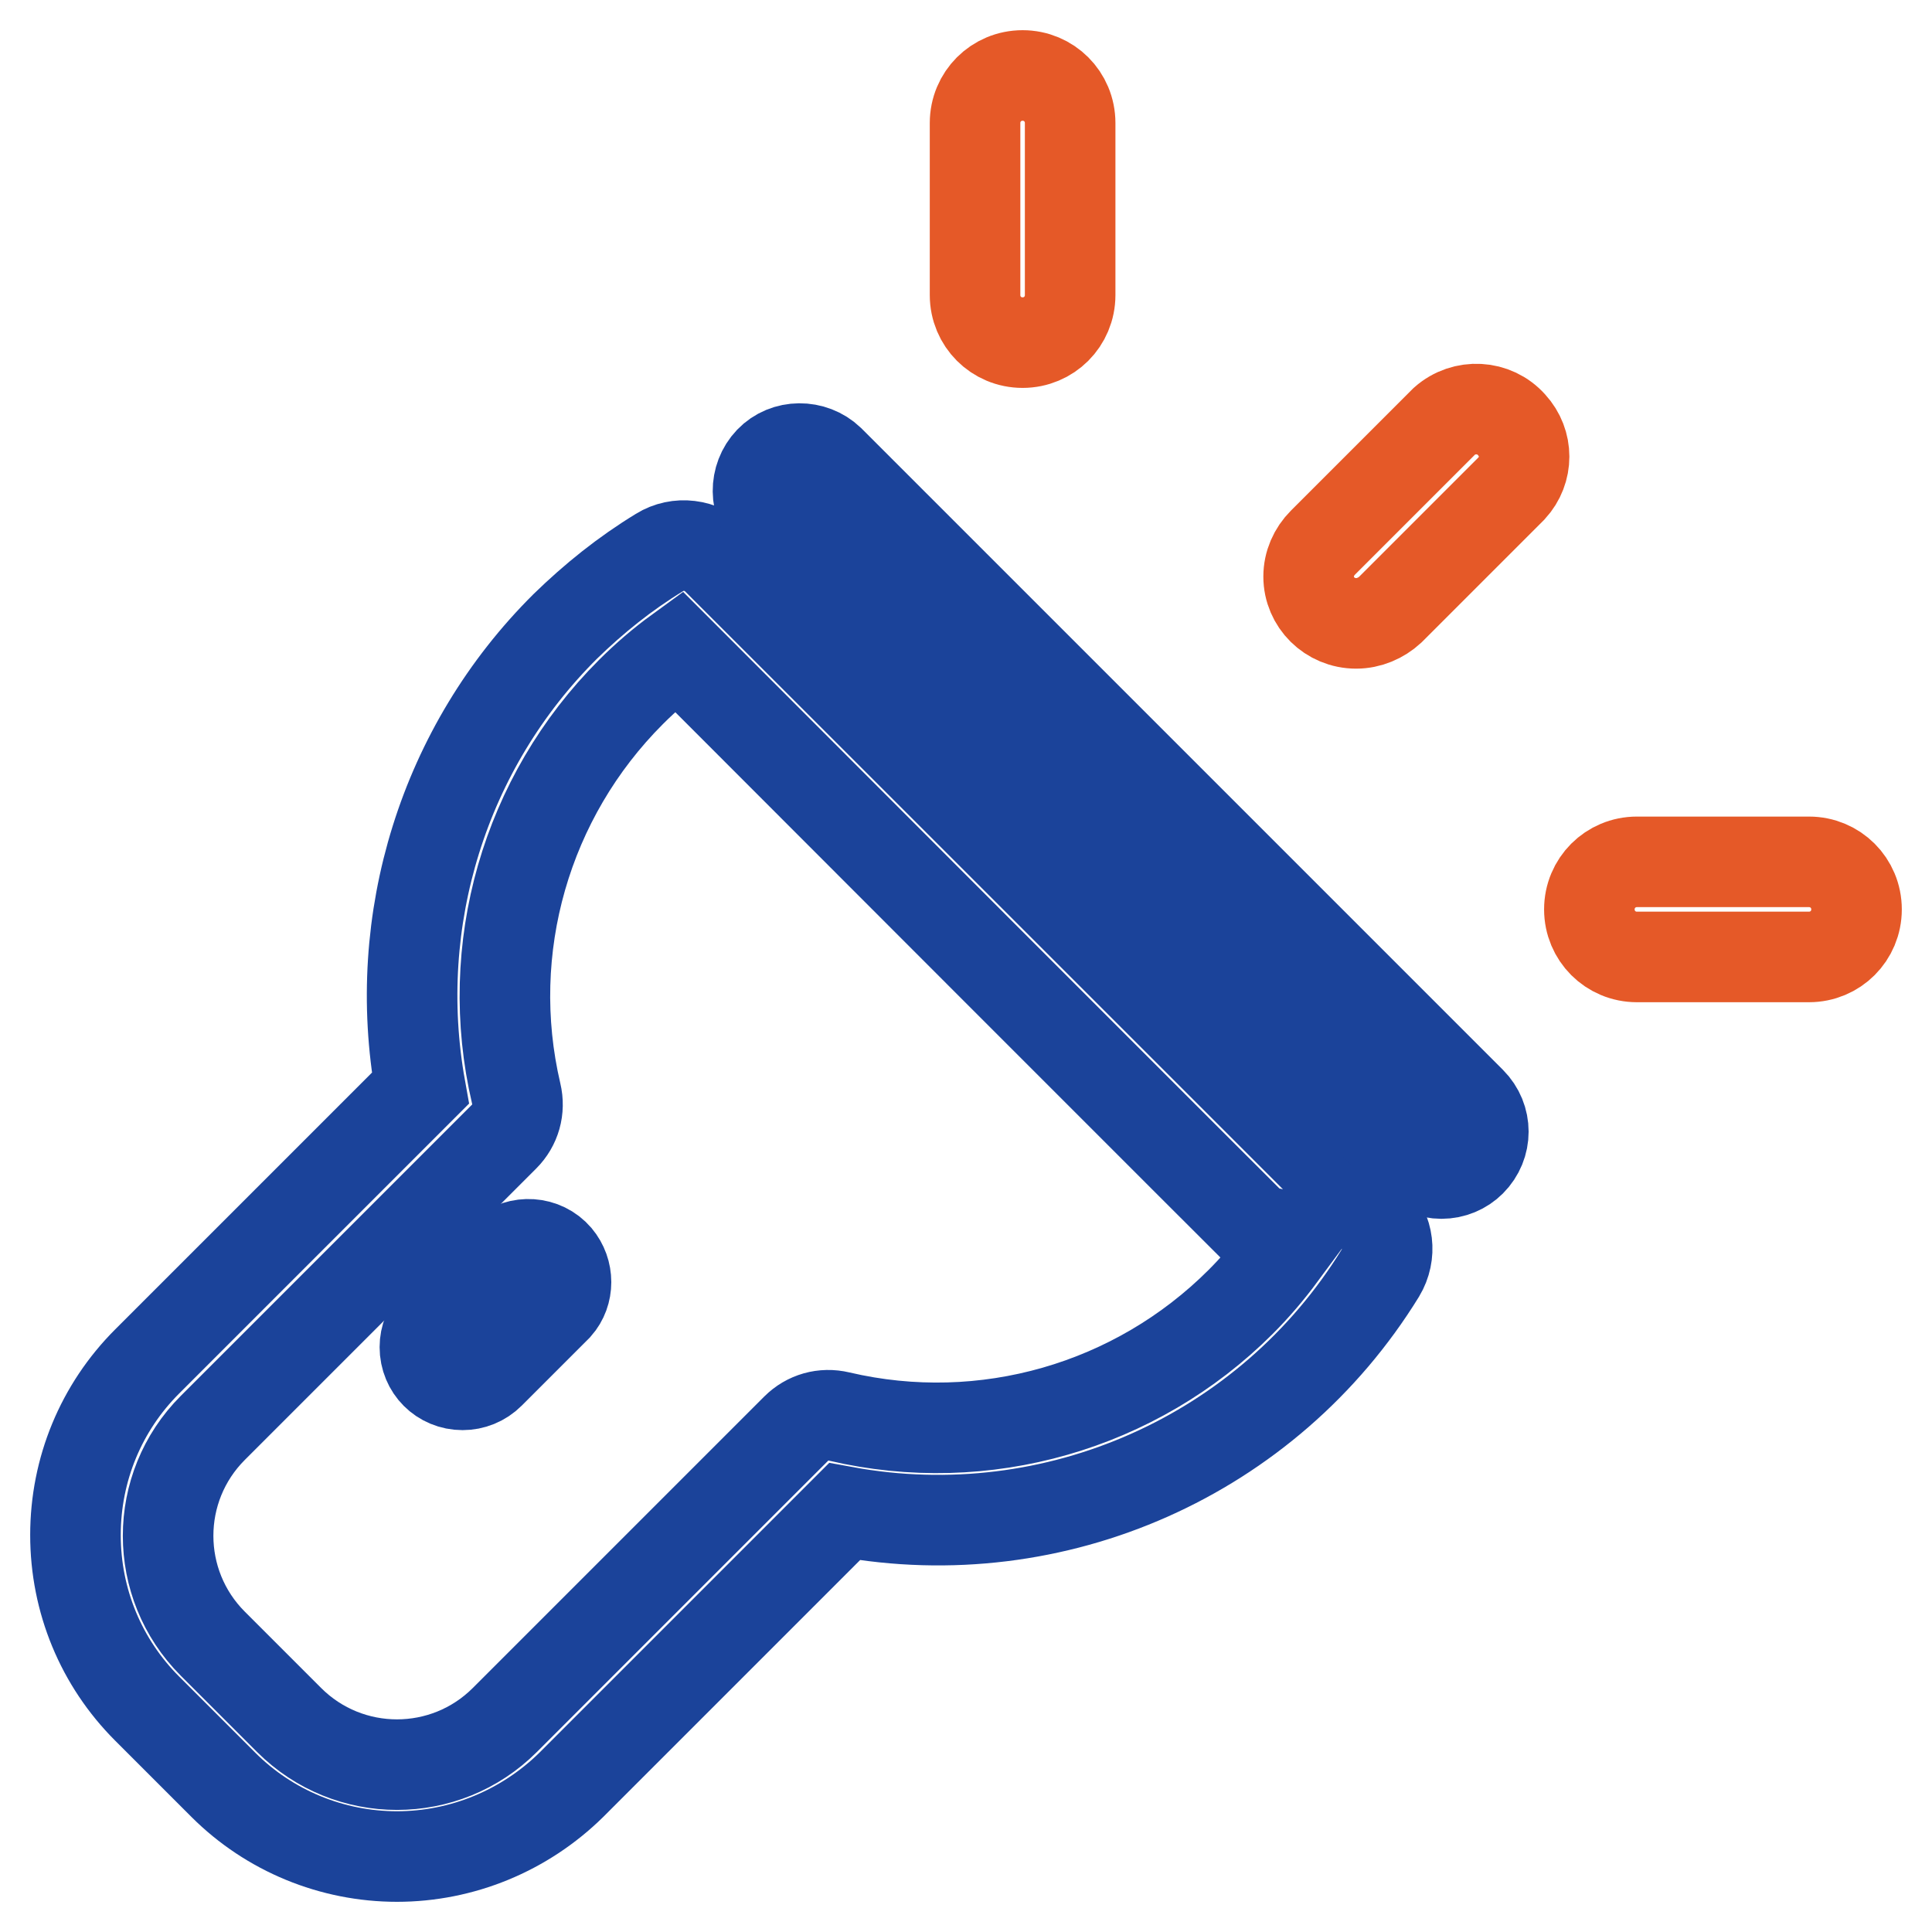
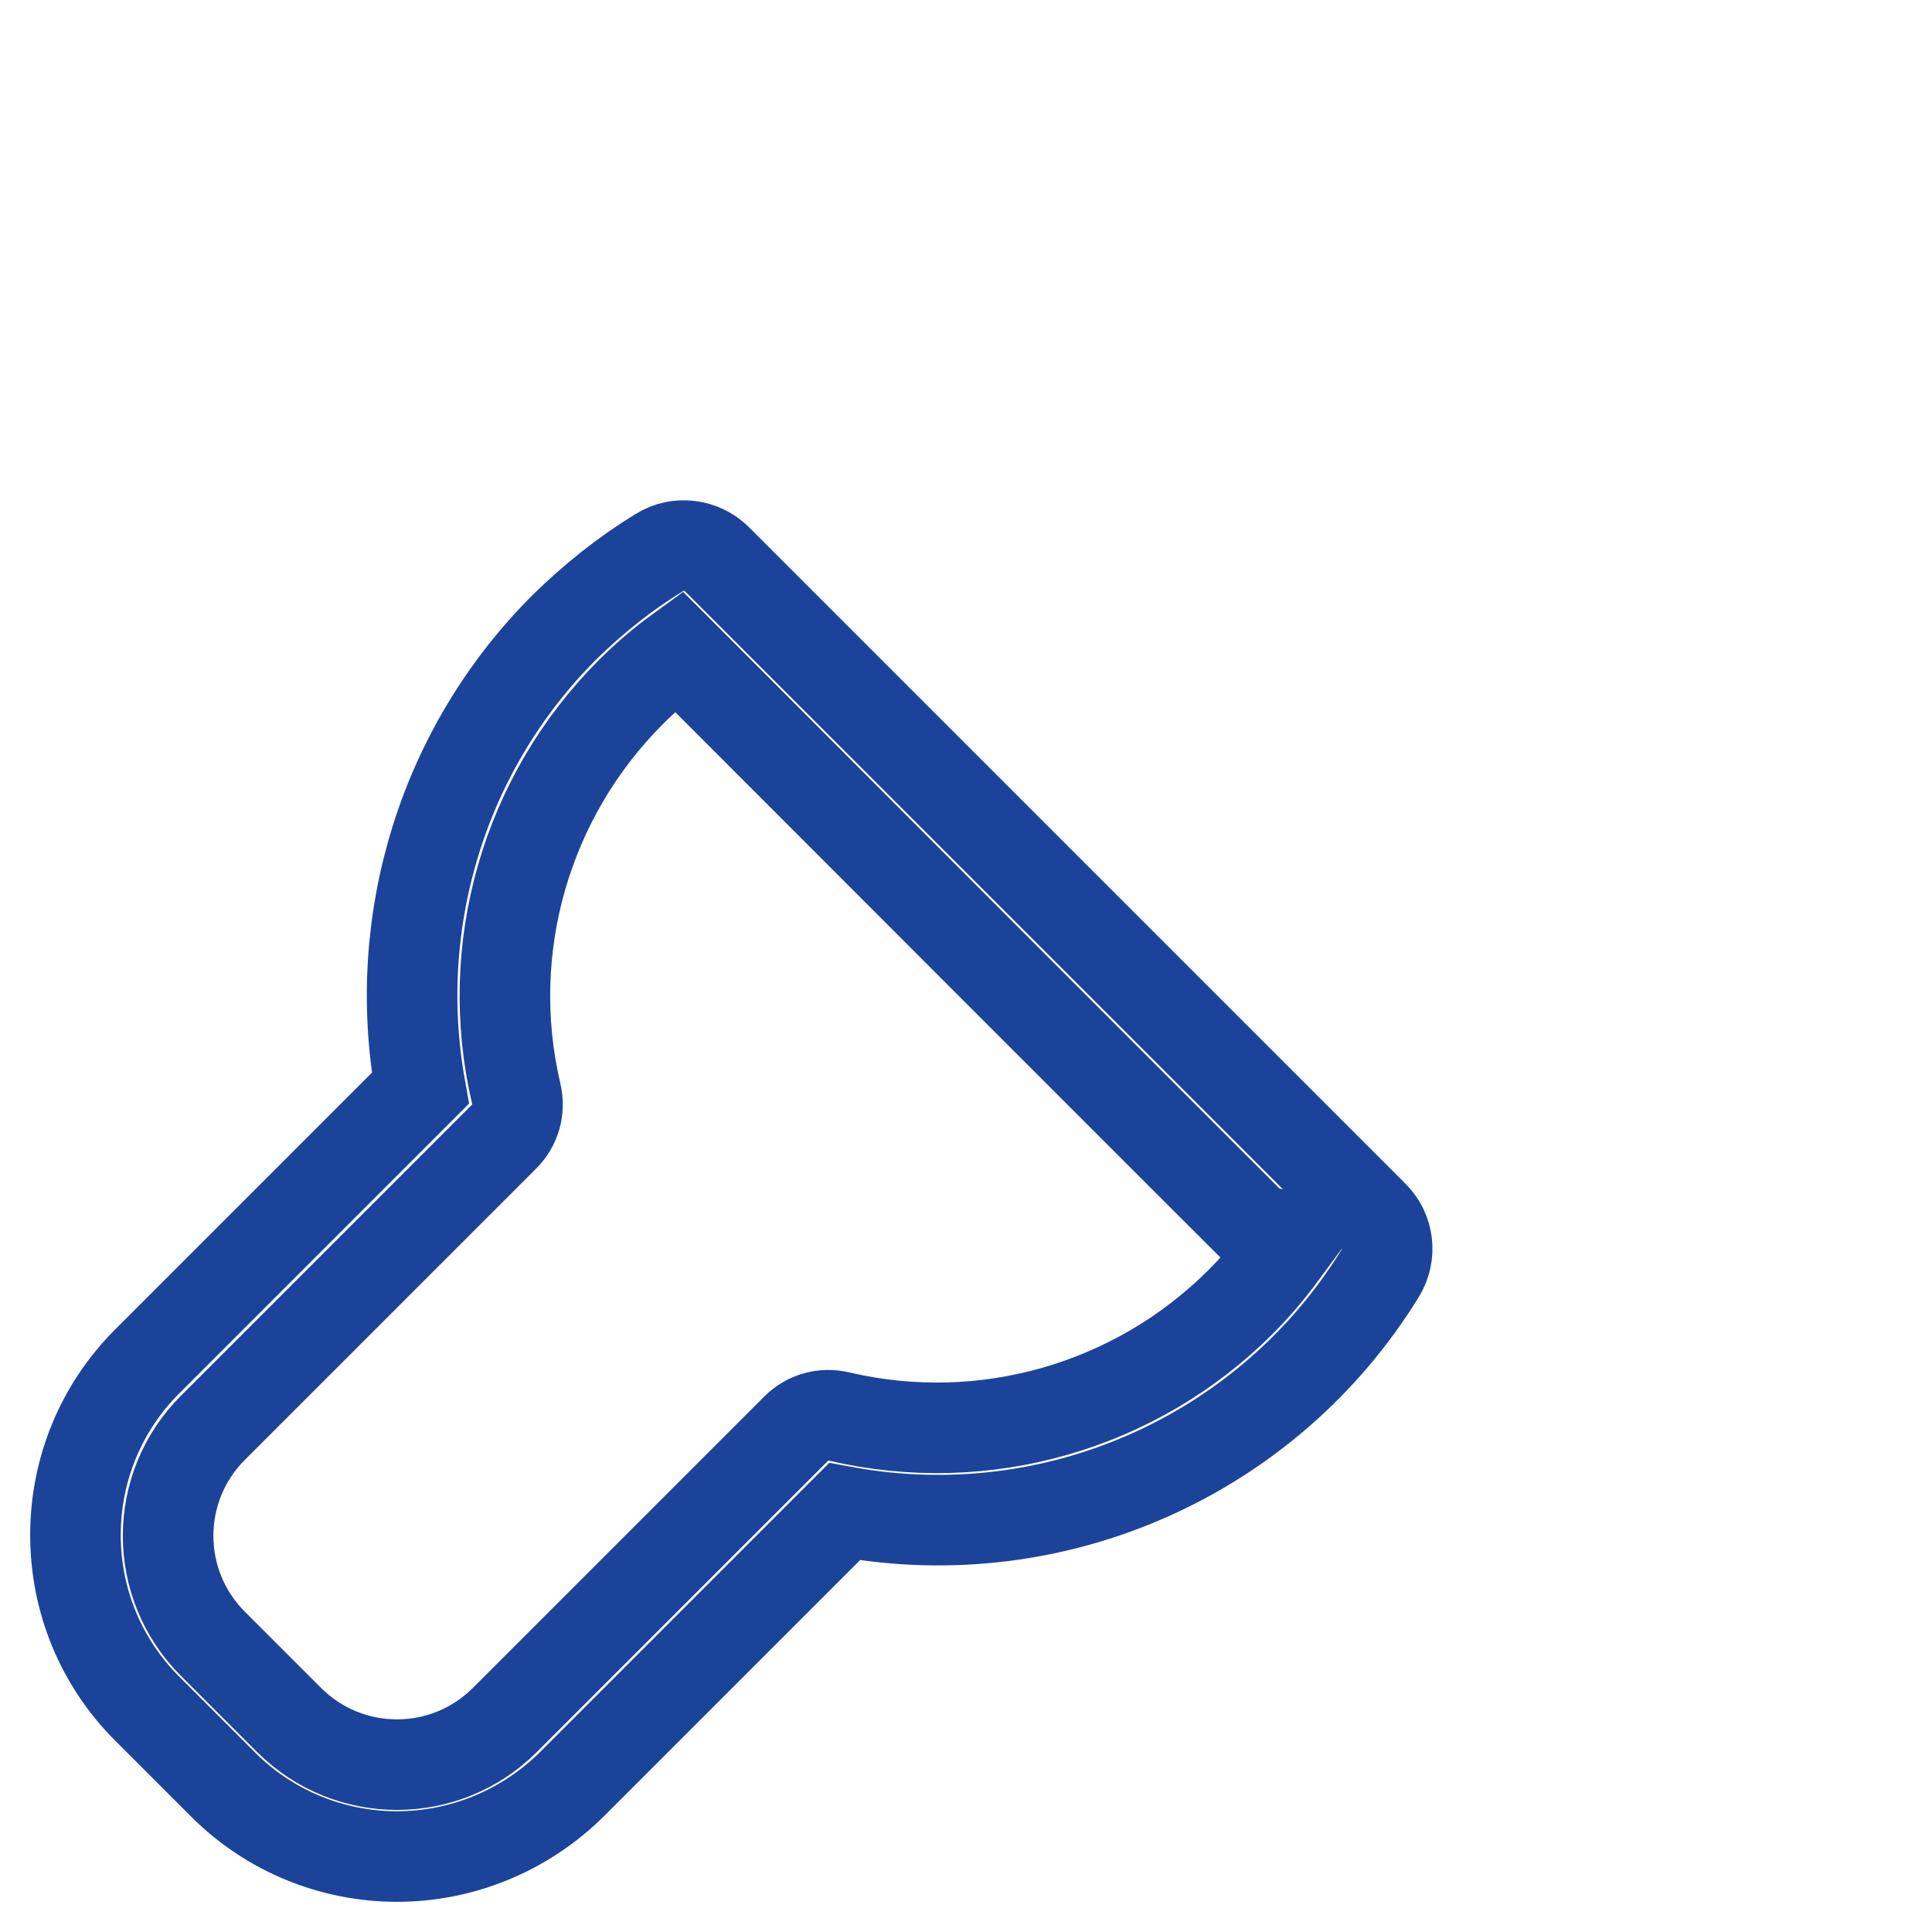
<svg xmlns="http://www.w3.org/2000/svg" version="1.1" x="0px" y="0px" viewBox="0 0 256 256" enable-background="new 0 0 256 256" xml:space="preserve">
  <g>
    <path stroke-width="12" fill-opacity="0" stroke="#1b439a" d="M52.6,246c-8.6,0-16.9-3.4-23-9.5l-10.1-10.1c-6.1-6.1-9.5-14.3-9.5-23c0-8.7,3.4-16.9,9.5-23l36.2-36.2 C51.7,121.9,58.8,99,74.9,83v0c3.8-3.7,7.9-7,12.5-9.8c2.4-1.5,5.6-1.1,7.6,0.9l87,87c2,2,2.4,5.1,0.9,7.6 c-14.9,24.2-43.1,36.7-71,31.6l-36.2,36.2C69.5,242.6,61.2,246,52.6,246z M89.9,86.3c-2.2,1.6-4.3,3.4-6.3,5.4 c-13.9,13.9-19.7,34-15.2,53.2c0.5,2.1-0.1,4.2-1.6,5.7l-38.6,38.6c-7.9,7.9-7.9,20.7,0,28.6l10.1,10.1c7.9,7.9,20.7,7.9,28.6,0 l38.6-38.6c1.5-1.5,3.6-2.1,5.7-1.6c19.2,4.5,39.3-1.3,53.2-15.2c1.9-1.9,3.7-4,5.4-6.3C169.7,166.2,89.9,86.3,89.9,86.3z  M79.2,87.4L79.2,87.4L79.2,87.4z" />
-     <path stroke-width="12" fill-opacity="0" stroke="#1b439a" d="M61.3,183.5c-2.8,0-5-2.2-5-5c0-1.3,0.5-2.6,1.5-3.5l8.9-8.9c2.1-1.8,5.3-1.6,7.1,0.5 c1.6,1.9,1.6,4.7,0,6.5l-8.9,8.9C63.9,183,62.6,183.5,61.3,183.5z" />
-     <path stroke-width="12" fill-opacity="0" stroke="#e55928" d="M179.7,82.6c-3.5,0-6.3-2.8-6.3-6.2c0-1.7,0.7-3.3,1.9-4.5l16.1-16.1c2.6-2.3,6.6-2.1,8.9,0.5 c2.2,2.4,2.2,6,0,8.4l-16.1,16.1C183,81.9,181.4,82.6,179.7,82.6z M135.5,45.4c-3.5,0-6.3-2.8-6.3-6.3l0,0V16.3 c0-3.5,2.8-6.3,6.3-6.3c3.5,0,6.3,2.8,6.3,6.3c0,0,0,0,0,0v22.8C141.8,42.6,139,45.4,135.5,45.4L135.5,45.4L135.5,45.4z  M239.7,126.8h-22.8c-3.5,0-6.3-2.8-6.3-6.3c0-3.5,2.8-6.3,6.3-6.3c0,0,0,0,0,0h22.8c3.5,0,6.3,2.8,6.3,6.3 C246,124,243.2,126.8,239.7,126.8z" />
-     <path stroke-width="12" fill-opacity="0" stroke="#1b439a" d="M191,155.5c-1.5,0-2.9-0.6-3.9-1.6L102.1,69c-2.2-2.1-2.2-5.7-0.1-7.9c2.1-2.2,5.7-2.2,7.9-0.1 c0,0,0,0,0.1,0.1l84.9,84.9c2.2,2.2,2.2,5.7,0,7.9C193.9,154.9,192.5,155.5,191,155.5z" />
  </g>
</svg>